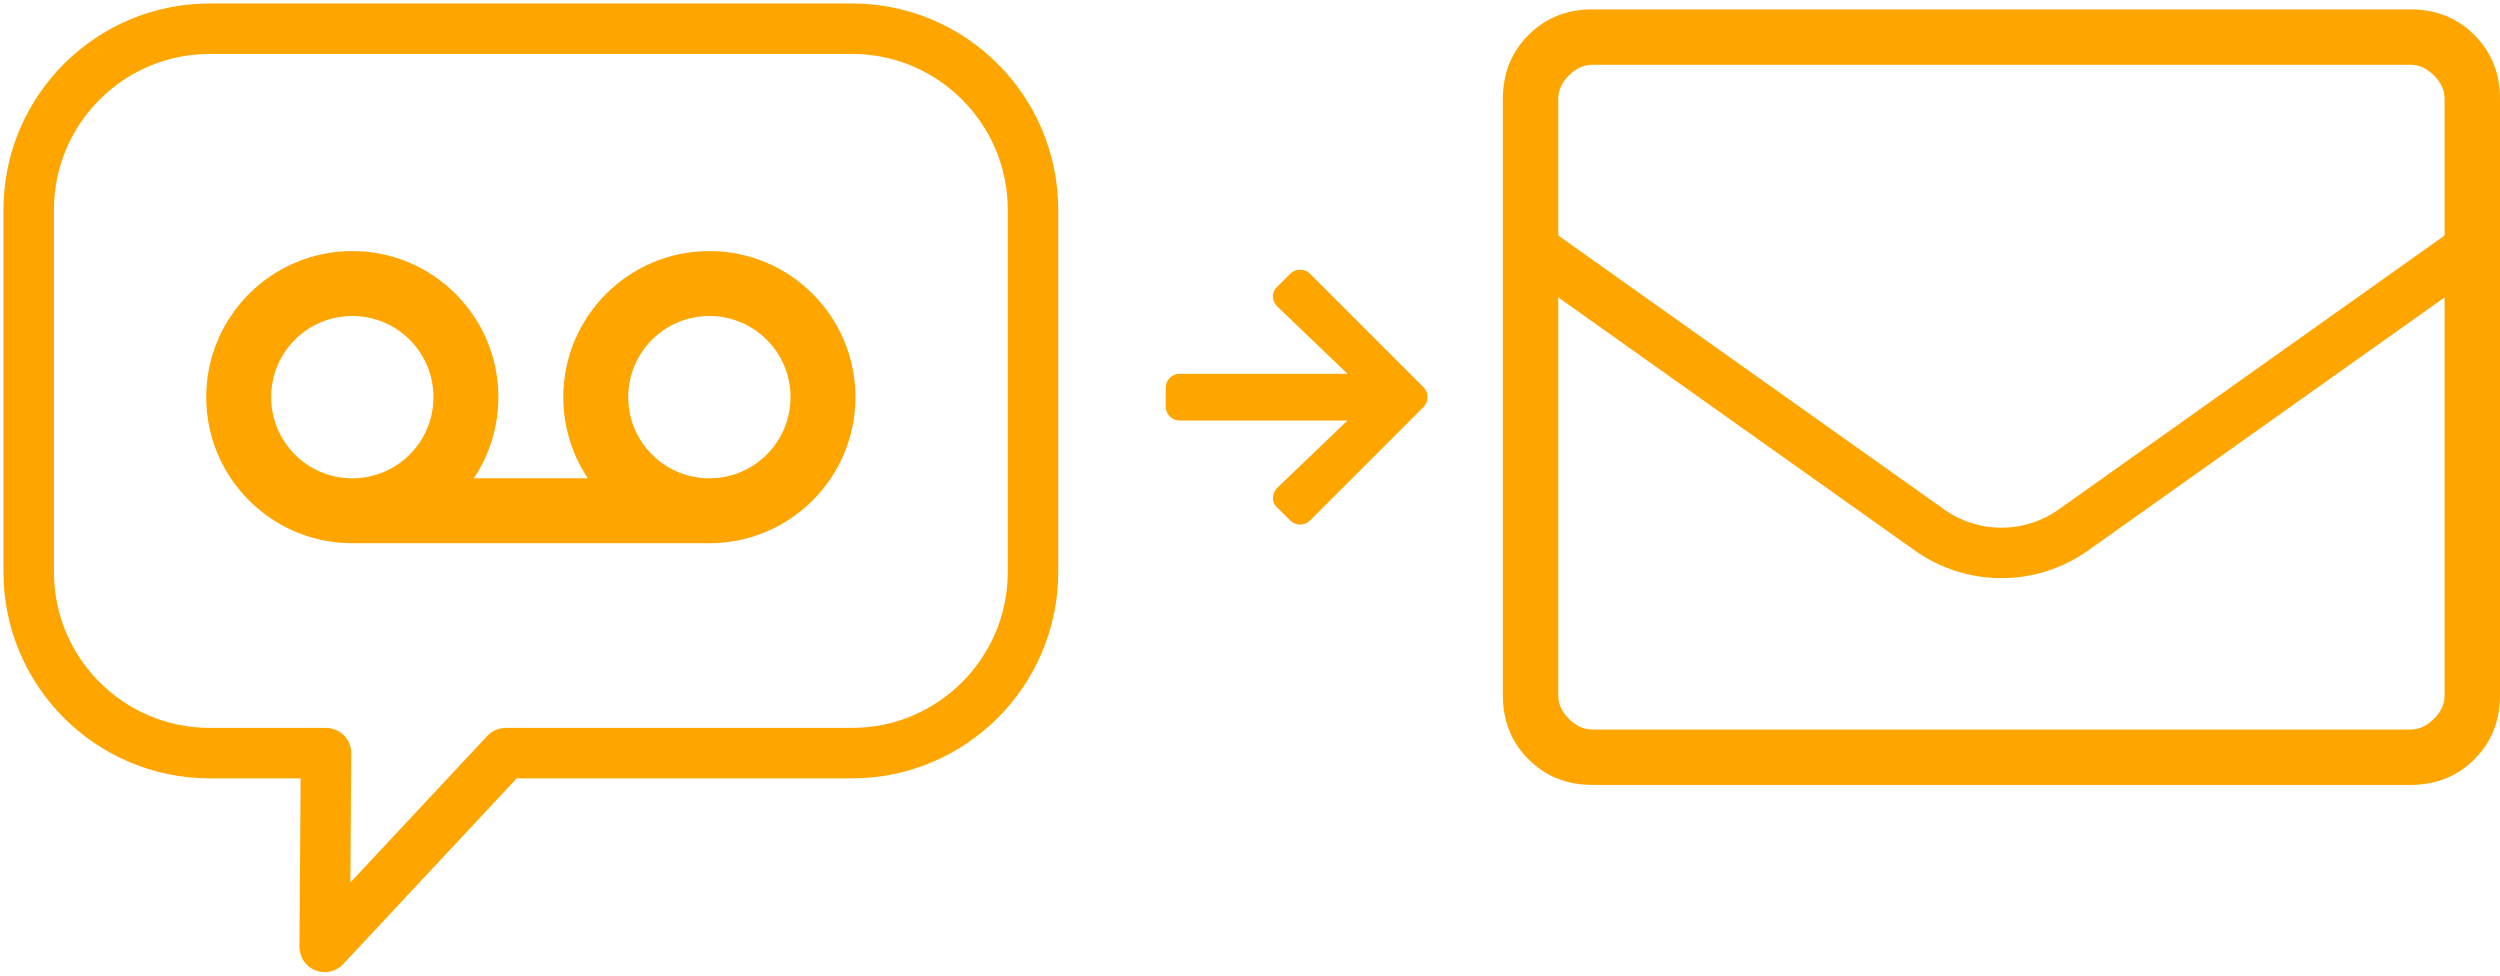
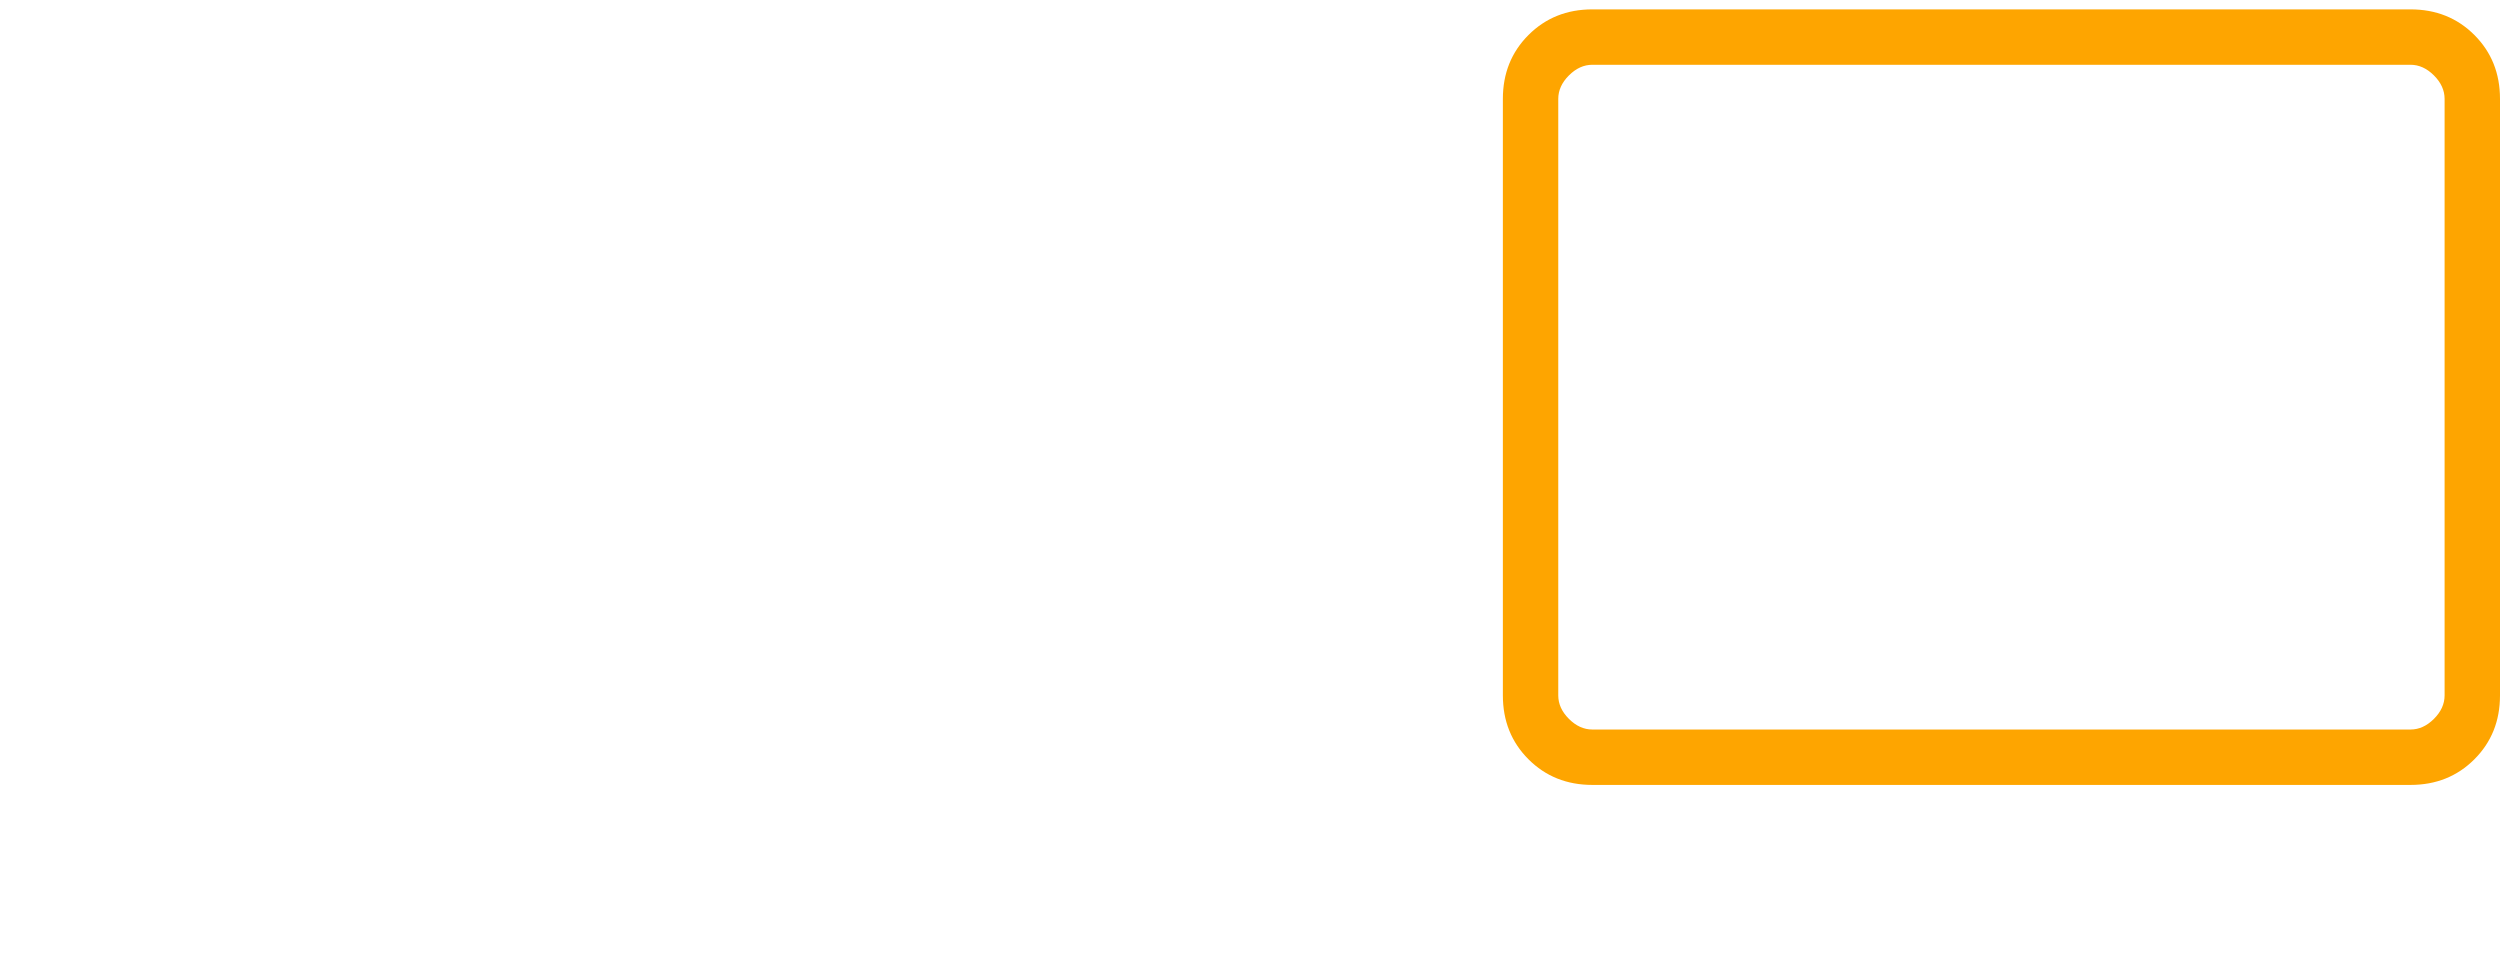
<svg xmlns="http://www.w3.org/2000/svg" width="100%" height="100%" viewBox="0 0 697 272" xml:space="preserve" style="fill-rule:evenodd;clip-rule:evenodd;stroke-linecap:round;stroke-linejoin:round;stroke-miterlimit:1.5;">
  <g id="Voicemail-to-Email">
    <g>
      <path d="M443.951,218.836c-7.11,0 -13.046,-2.381 -17.808,-7.143c-4.762,-4.762 -7.143,-10.698 -7.143,-17.807l0,-166.322c0,-7.109 2.381,-13.045 7.143,-17.807c4.762,-4.762 10.698,-7.143 17.808,-7.143l228.098,-0c7.11,-0 13.046,2.381 17.808,7.143c4.762,4.762 7.143,10.698 7.143,17.807l0,166.322c0,7.109 -2.381,13.045 -7.143,17.807c-4.762,4.762 -10.698,7.143 -17.808,7.143l-228.098,0Zm-9.507,-24.95c0,2.378 0.99,4.557 2.97,6.536c1.979,1.98 4.158,2.97 6.537,2.97l228.098,-0c2.379,-0 4.558,-0.99 6.537,-2.97c1.98,-1.979 2.97,-4.158 2.97,-6.536l-0,-166.322c-0,-2.378 -0.99,-4.557 -2.97,-6.536c-1.979,-1.98 -4.158,-2.97 -6.537,-2.97l-228.098,0c-2.379,0 -4.558,0.99 -6.537,2.97c-1.98,1.979 -2.97,4.158 -2.97,6.536l0,166.322Z" style="fill:#fea500;" />
-       <path d="M427,69c0,0 74.233,52.699 110.938,78.757c12.015,8.53 28.109,8.53 40.124,0c36.705,-26.058 110.938,-78.757 110.938,-78.757" style="fill:none;stroke:#fea500;stroke-width:14.07px;" />
    </g>
    <g>
-       <path d="M288,58.493l-0,100.987c-0,27.869 -22.625,50.494 -50.493,50.494l-96.507,-0l-50.468,54.026l0.36,-54.026l-32.399,-0c-27.868,-0 -50.493,-22.625 -50.493,-50.494l-0,-100.987c-0,-27.868 22.625,-50.493 50.493,-50.493l179.014,0c27.868,0 50.493,22.625 50.493,50.493Z" style="fill:none;stroke:#fea500;stroke-width:14.07px;" />
-       <path d="M98.225,88.1c12.5,0 22.625,10.125 22.625,22.625c-0,12.5 -10.125,22.625 -22.625,22.625c-12.5,0 -22.625,-10.125 -22.625,-22.625c-0,-12.5 10.125,-22.625 22.625,-22.625Zm33.881,45.25c4.327,-6.476 6.844,-14.254 6.844,-22.625c-0,-22.484 -18.241,-40.725 -40.725,-40.725c-22.484,0 -40.725,18.241 -40.725,40.725c-0,22.484 18.241,40.725 40.725,40.725l99.55,0c22.484,0 40.725,-18.241 40.725,-40.725c-0,-22.484 -18.241,-40.725 -40.725,-40.725c-22.484,0 -40.725,18.241 -40.725,40.725c-0,8.371 2.517,16.149 6.844,22.625l-31.816,0l0.028,0Zm65.669,-45.25c12.5,0 22.625,10.125 22.625,22.625c-0,12.5 -10.125,22.625 -22.625,22.625c-12.5,0 -22.625,-10.125 -22.625,-22.625c-0,-12.5 10.125,-22.625 22.625,-22.625Z" style="fill:#fea500;fill-rule:nonzero;" />
-     </g>
-     <path d="M356.123,79.928c-0.871,0.761 -1.278,1.686 -1.222,2.77c0.053,1.087 0.461,2.012 1.222,2.77l19.553,18.739l-46.765,0c-1.087,0 -2.012,0.382 -2.77,1.141c-0.762,0.761 -1.141,1.685 -1.141,2.77l0,5.214c0,1.087 0.379,2.012 1.141,2.77c0.758,0.761 1.683,1.141 2.77,1.141l46.765,-0l-19.553,18.739c-0.761,0.761 -1.169,1.685 -1.222,2.77c-0.056,1.087 0.351,2.011 1.222,2.77l3.585,3.585c0.758,0.761 1.683,1.14 2.77,1.14c1.084,0 2.009,-0.379 2.77,-1.14l31.611,-31.612c0.759,-0.759 1.141,-1.683 1.141,-2.77c0,-1.085 -0.382,-2.009 -1.141,-2.77l-31.611,-31.612c-0.761,-0.758 -1.686,-1.14 -2.77,-1.14c-1.087,-0 -2.012,0.382 -2.77,1.14l-3.585,3.585Z" style="fill:#fea500;fill-rule:nonzero;" />
+       </g>
  </g>
</svg>